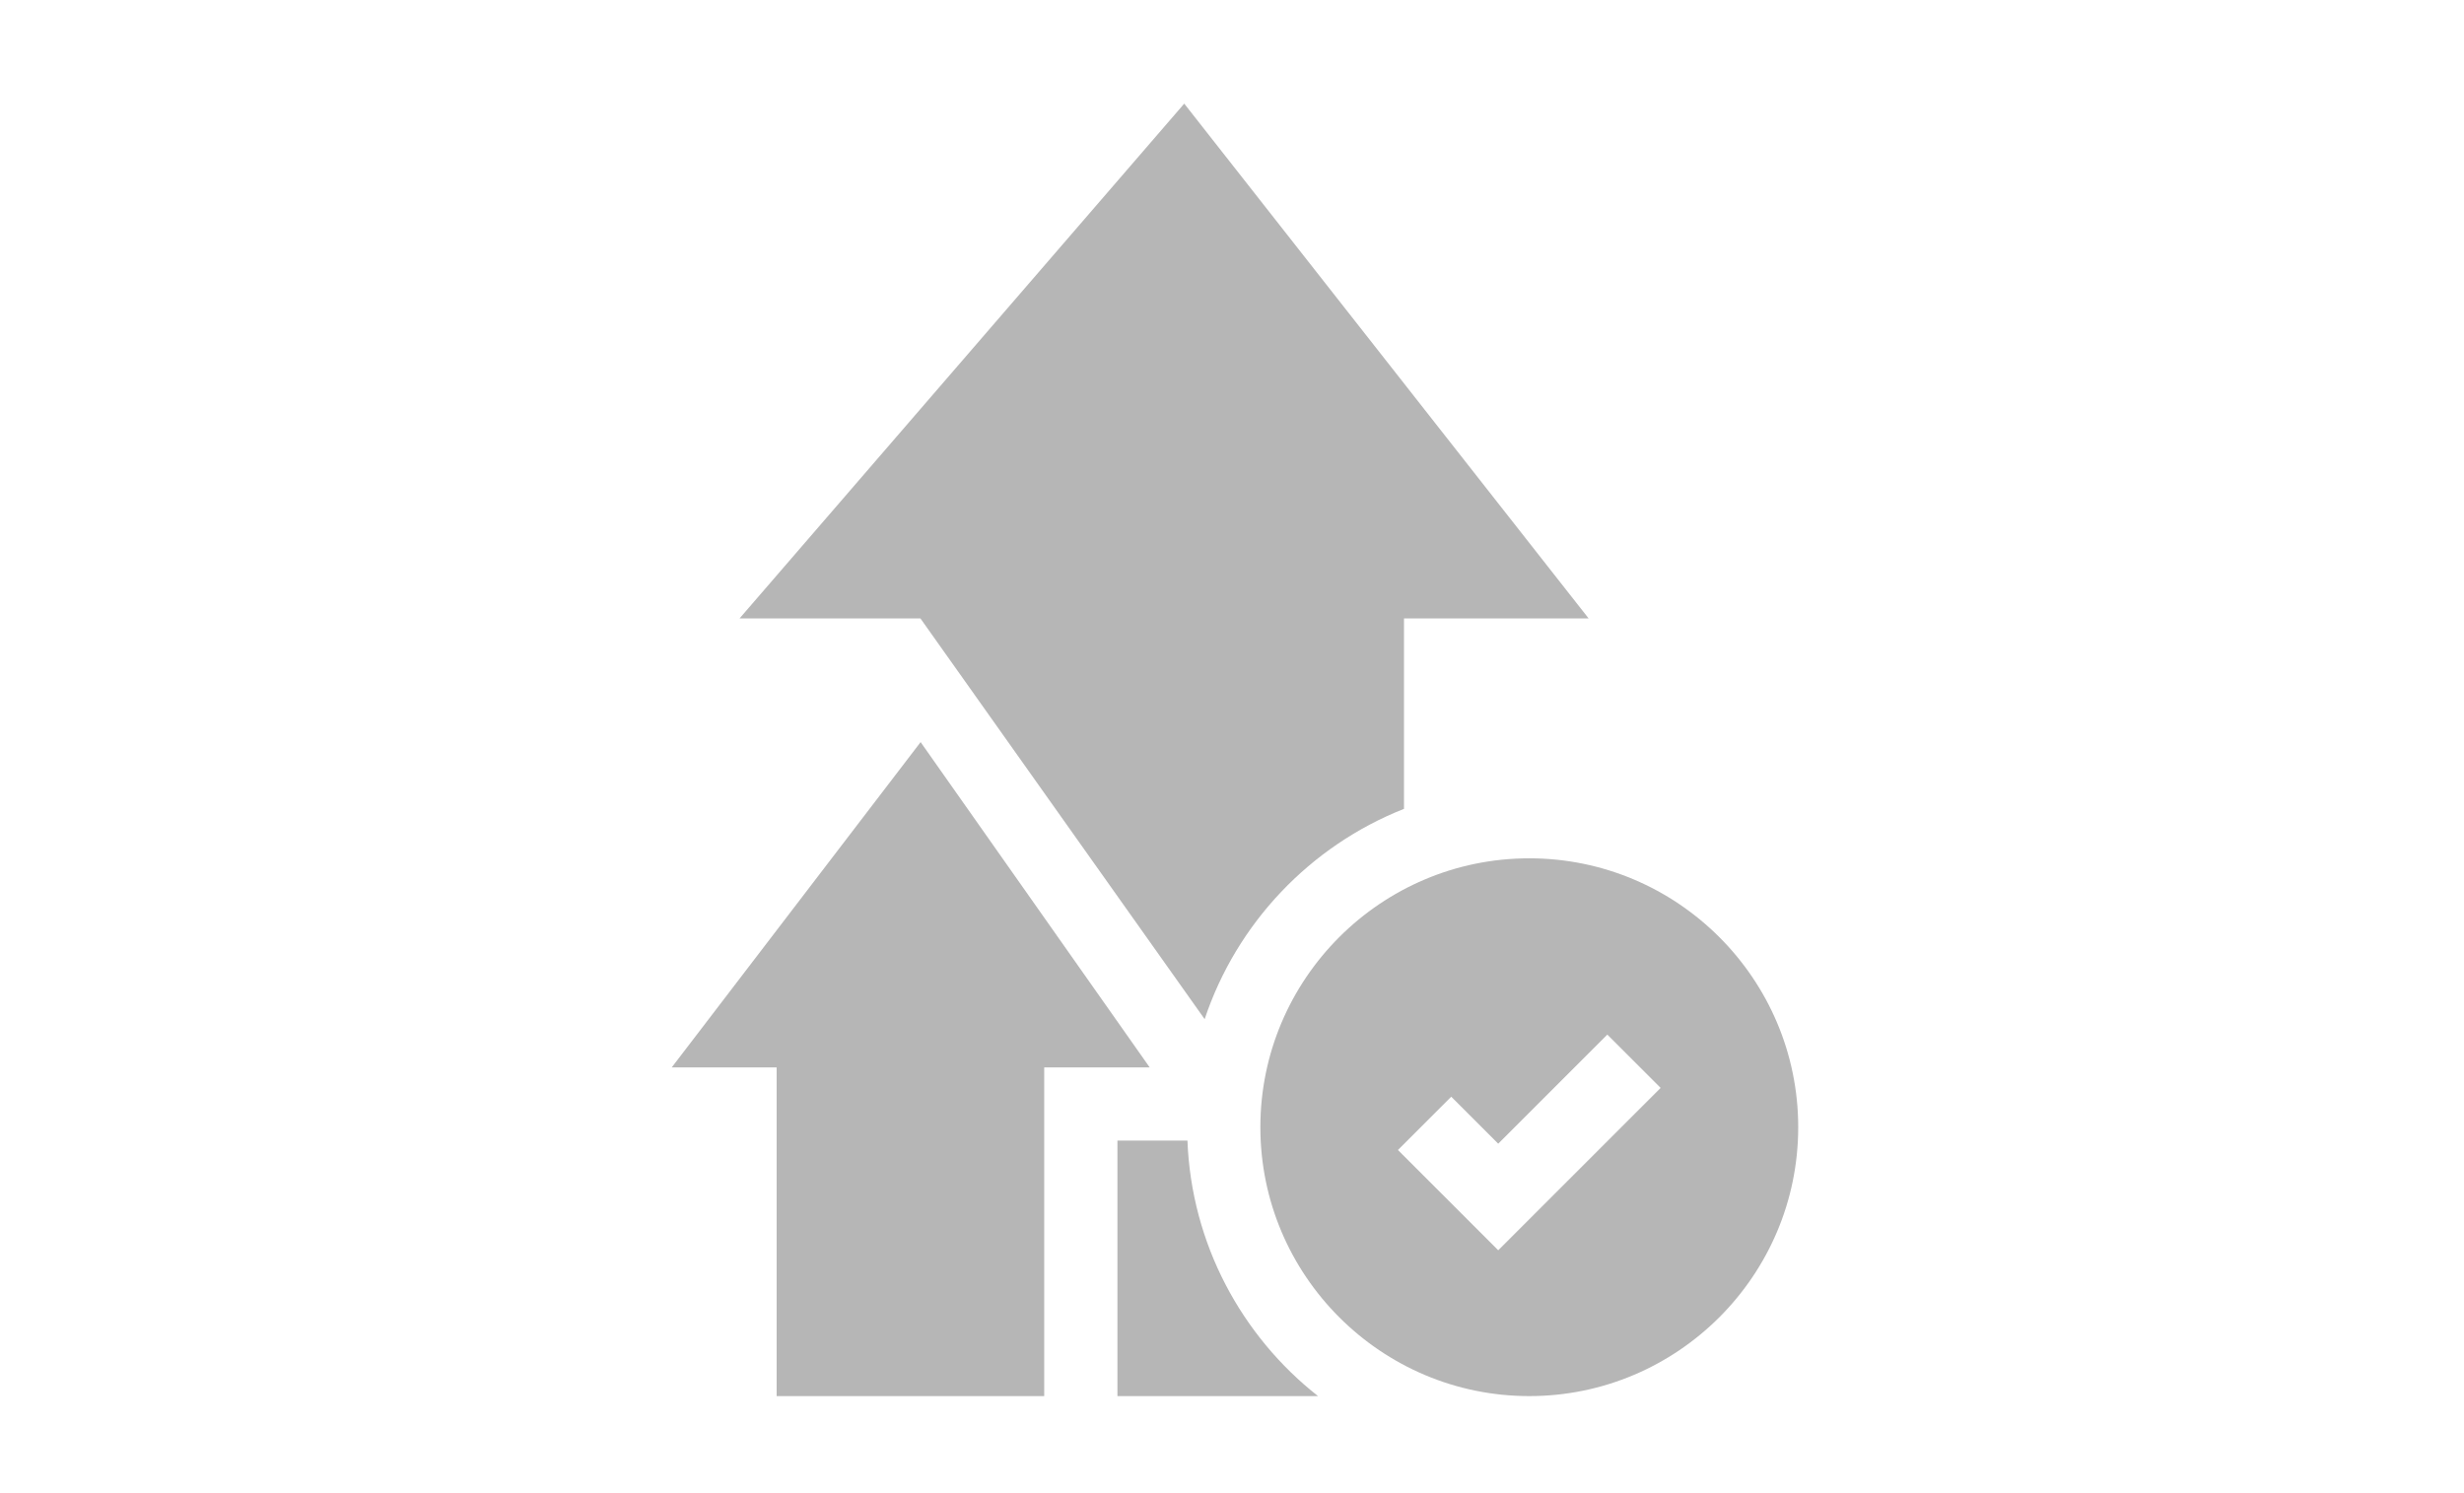
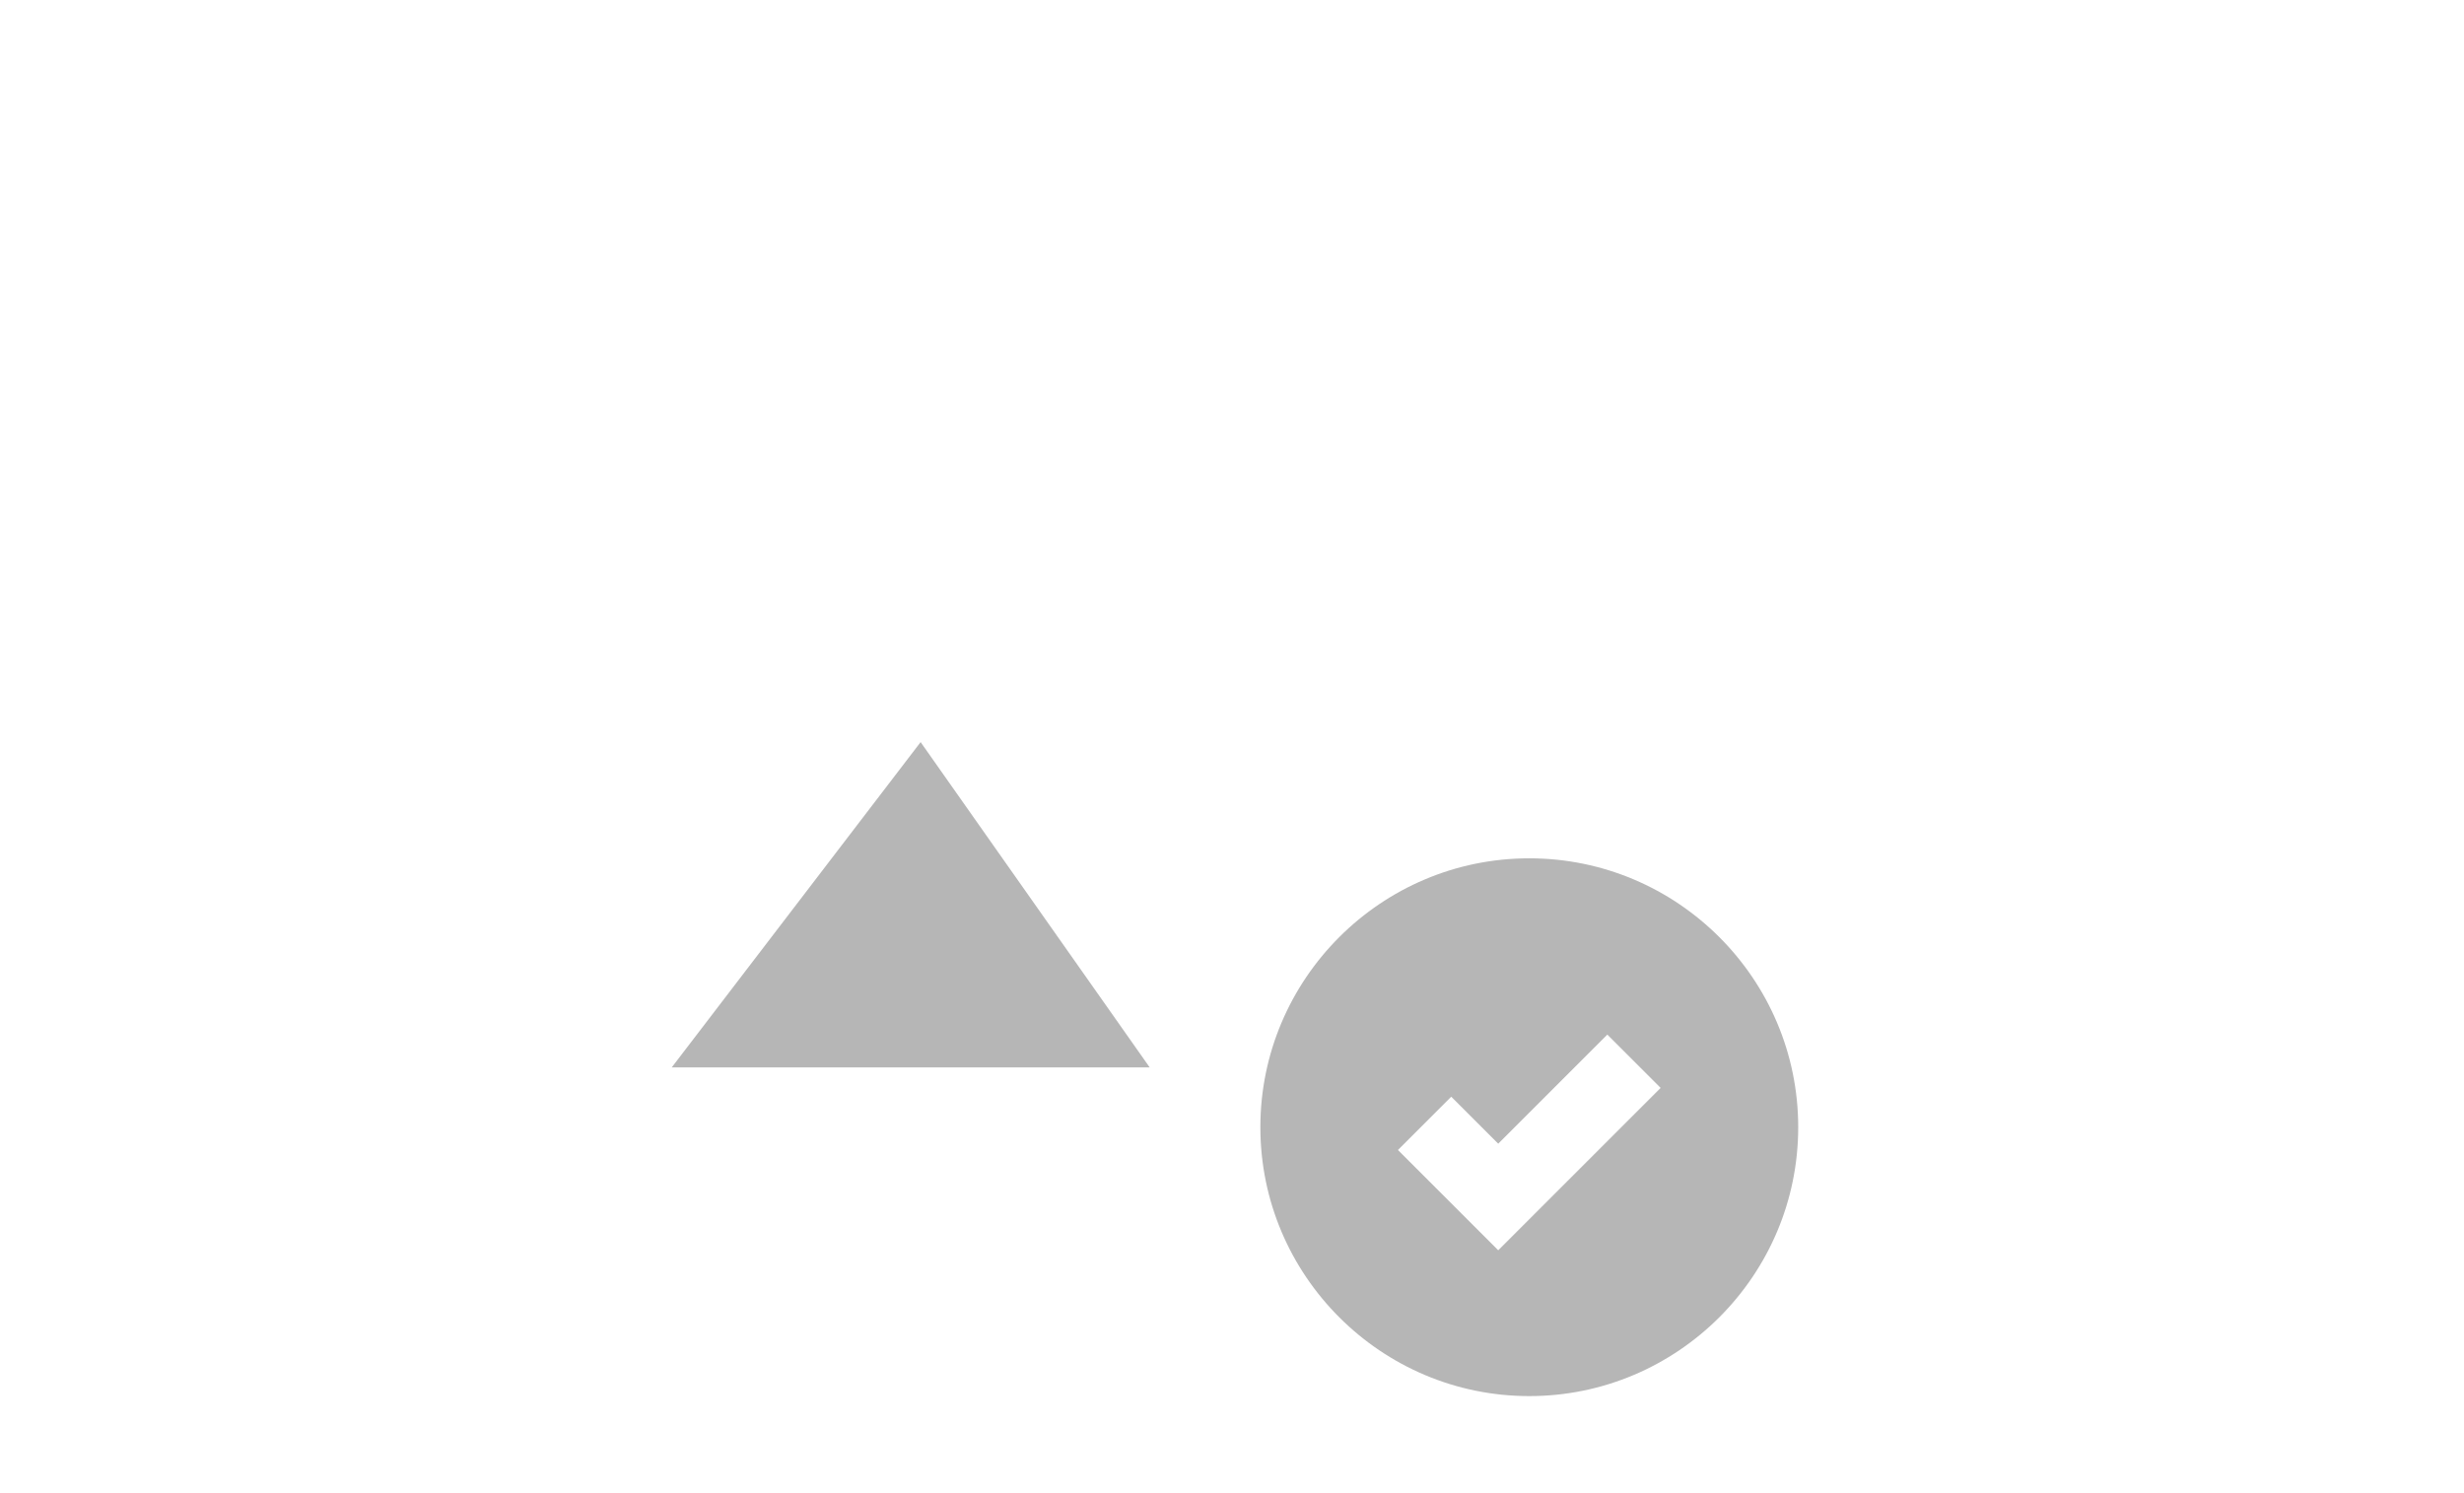
<svg xmlns="http://www.w3.org/2000/svg" width="330" height="200" viewBox="0 0 330 200" fill="none">
-   <path d="M188.035 108.342V82.834H212.761L158.602 13.881L99.049 82.834H123.272L161.337 136.509C165.631 123.643 175.485 113.298 188.035 108.342ZM159.032 152.776H149.656V186.999H176.518C166.292 178.947 159.568 166.641 159.032 152.776Z" fill="#B6B6B6" />
-   <path d="M89.967 142.971H104.014V187H139.85V142.971H153.976L123.297 99.401L89.967 142.971ZM204.815 114.967C184.956 114.967 168.799 131.124 168.799 150.984C168.799 170.843 184.956 187 204.815 187C224.675 187 240.832 170.843 240.832 150.984C240.832 131.124 224.675 114.967 204.815 114.967ZM200.655 167.469L187.224 154.038L194.363 146.899L200.655 153.191L215.267 138.579L222.406 145.718L200.655 167.469Z" fill="#B6B6B6" />
+   <path d="M89.967 142.971H104.014V187V142.971H153.976L123.297 99.401L89.967 142.971ZM204.815 114.967C184.956 114.967 168.799 131.124 168.799 150.984C168.799 170.843 184.956 187 204.815 187C224.675 187 240.832 170.843 240.832 150.984C240.832 131.124 224.675 114.967 204.815 114.967ZM200.655 167.469L187.224 154.038L194.363 146.899L200.655 153.191L215.267 138.579L222.406 145.718L200.655 167.469Z" fill="#B6B6B6" />
</svg>